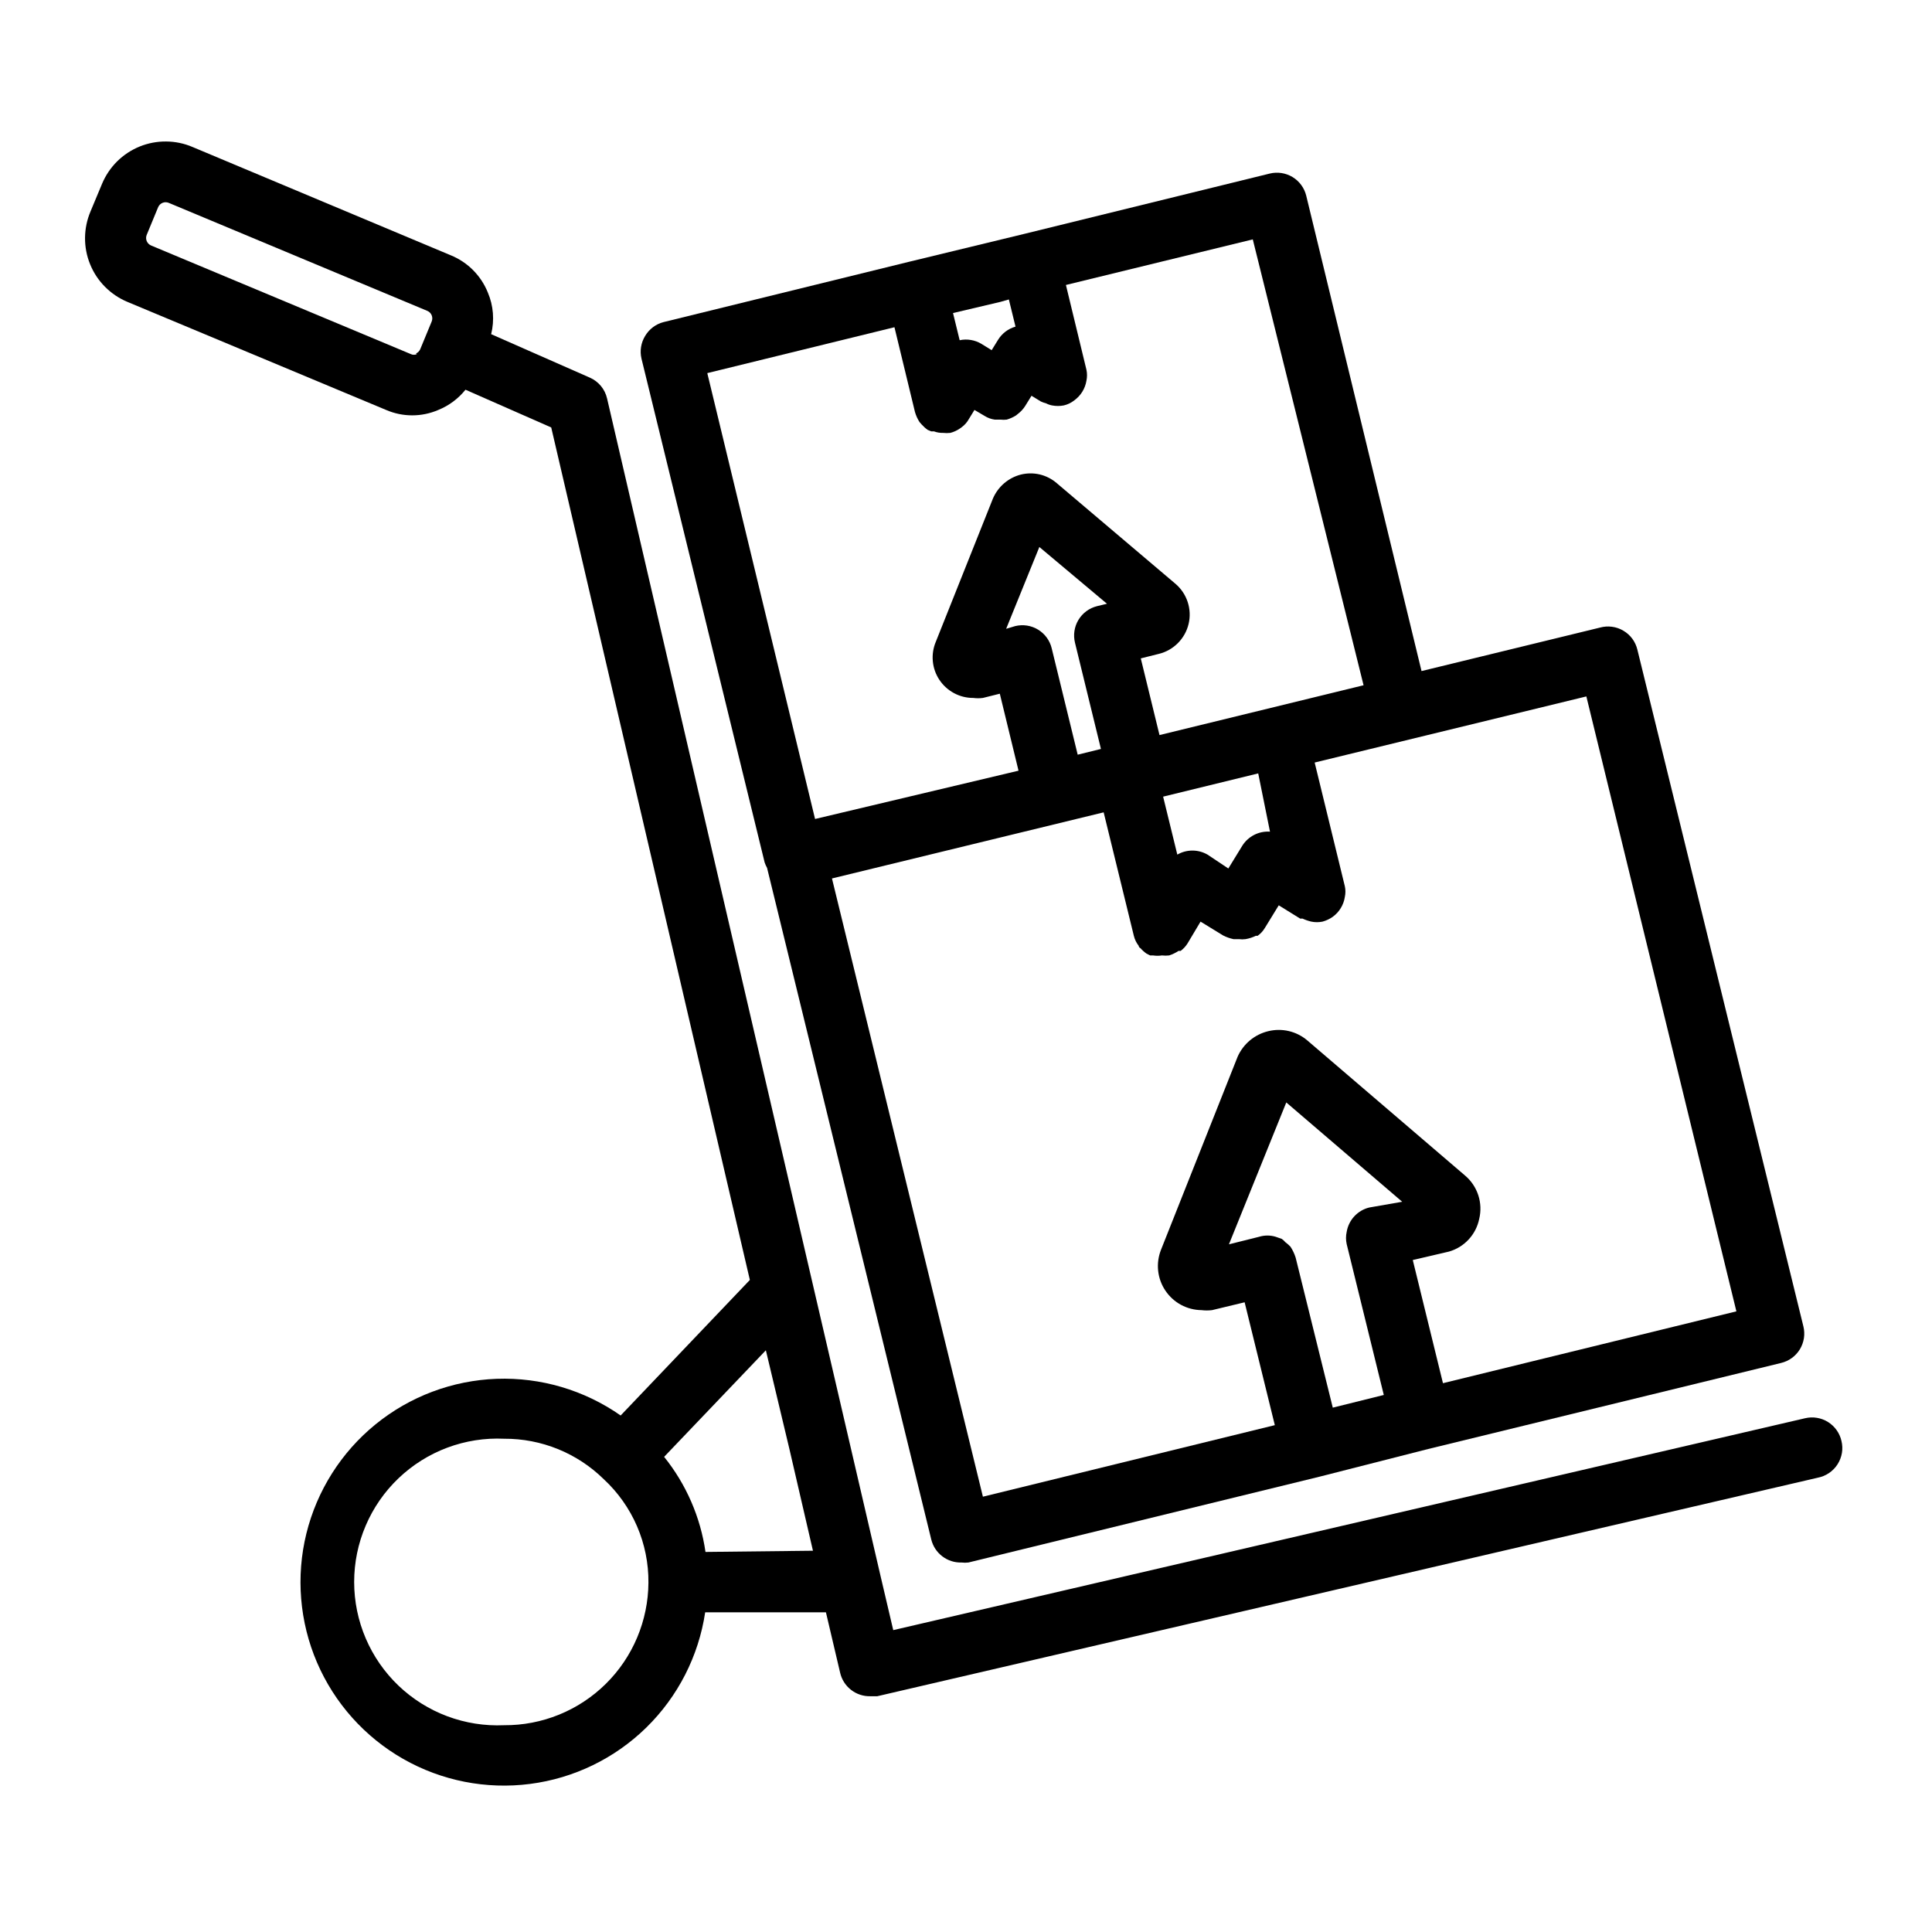
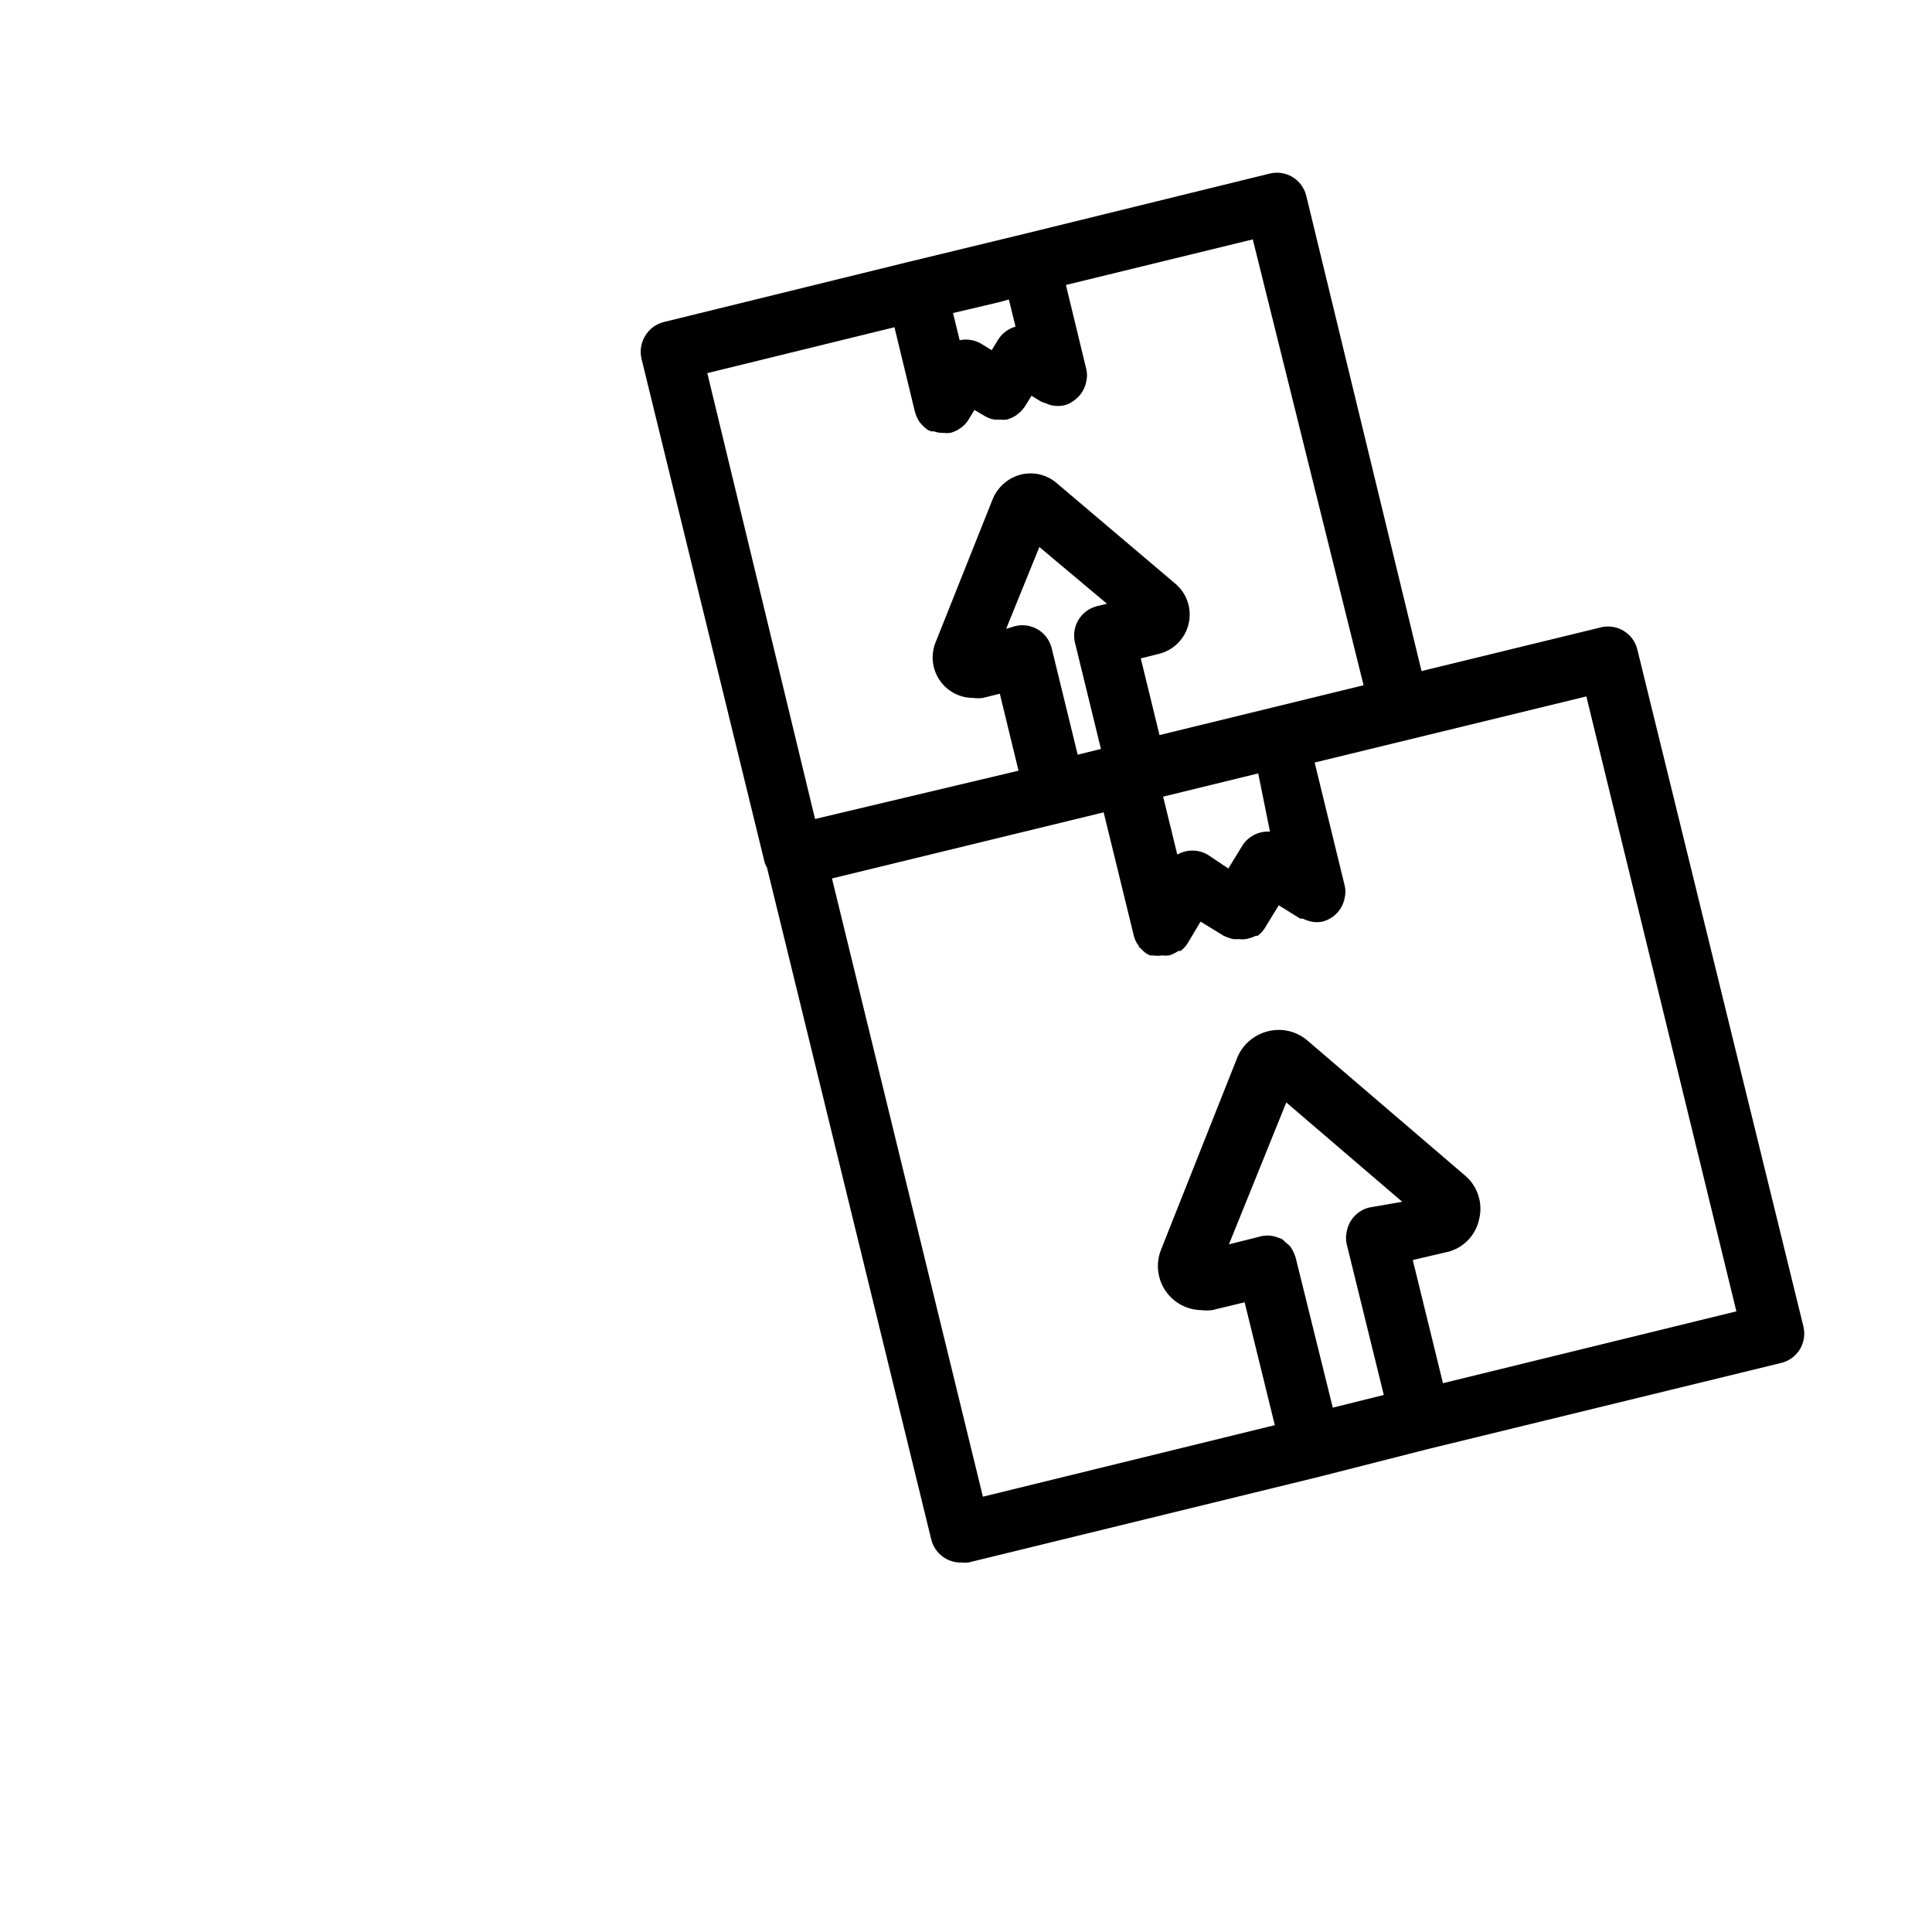
<svg xmlns="http://www.w3.org/2000/svg" width="64" height="64" viewBox="0 0 64 64" fill="none">
-   <path d="M61 47.73C60.971 47.602 60.916 47.481 60.84 47.374C60.764 47.267 60.667 47.176 60.556 47.106C60.444 47.036 60.32 46.989 60.19 46.968C60.061 46.946 59.928 46.95 59.8 46.98L29.59 54L29.17 52.21L27.76 46.14L20.11 13.2C20.075 13.048 20.006 12.907 19.907 12.787C19.808 12.668 19.682 12.572 19.54 12.51L16.27 11.07C16.384 10.61 16.346 10.126 16.16 9.69C16.049 9.414 15.884 9.163 15.674 8.951C15.465 8.74 15.215 8.573 14.94 8.46L6.38 4.87C6.103 4.751 5.806 4.689 5.504 4.687C5.203 4.684 4.905 4.741 4.626 4.854C4.347 4.968 4.093 5.135 3.879 5.347C3.666 5.559 3.496 5.812 3.38 6.09V6.09L3 7C2.882 7.277 2.82 7.574 2.817 7.875C2.814 8.176 2.871 8.475 2.985 8.754C3.098 9.033 3.266 9.287 3.478 9.5C3.69 9.714 3.942 9.884 4.22 10L12.79 13.58C13.063 13.698 13.357 13.759 13.655 13.759C13.953 13.759 14.247 13.698 14.52 13.58C14.873 13.437 15.182 13.206 15.42 12.91L18.26 14.16L24.84 42.4L20.56 46.89C19.359 46.049 17.917 45.623 16.452 45.675C14.987 45.728 13.579 46.257 12.442 47.182C11.304 48.107 10.5 49.378 10.149 50.801C9.799 52.225 9.923 53.724 10.501 55.071C11.08 56.418 12.082 57.539 13.355 58.266C14.629 58.992 16.104 59.283 17.558 59.095C19.012 58.908 20.365 58.251 21.412 57.225C22.459 56.199 23.143 54.859 23.36 53.41H27.36L27.83 55.41C27.881 55.635 28.008 55.836 28.191 55.978C28.373 56.121 28.599 56.195 28.83 56.19H29.06L60.22 48.95C60.353 48.924 60.479 48.871 60.591 48.795C60.703 48.719 60.798 48.621 60.871 48.507C60.944 48.393 60.993 48.265 61.016 48.131C61.038 47.998 61.032 47.861 61 47.73ZM13.81 11.73C13.779 11.745 13.745 11.753 13.71 11.753C13.675 11.753 13.641 11.745 13.61 11.73L5 8.13C4.936 8.101 4.885 8.049 4.859 7.983C4.833 7.918 4.833 7.845 4.86 7.78L5.24 6.86C5.269 6.795 5.321 6.745 5.387 6.718C5.452 6.692 5.525 6.693 5.59 6.72L14.16 10.3C14.224 10.328 14.275 10.381 14.301 10.446C14.327 10.512 14.327 10.585 14.3 10.65L13.92 11.57C13.892 11.632 13.842 11.682 13.78 11.71L13.81 11.73ZM16.7 57.15C16.059 57.179 15.418 57.078 14.816 56.853C14.215 56.628 13.666 56.283 13.201 55.84C12.737 55.396 12.367 54.863 12.115 54.273C11.862 53.682 11.732 53.047 11.732 52.405C11.732 51.763 11.862 51.127 12.115 50.537C12.367 49.946 12.737 49.413 13.201 48.97C13.666 48.526 14.215 48.181 14.816 47.956C15.418 47.731 16.059 47.63 16.7 47.66C17.934 47.653 19.12 48.135 20 49V49C20.472 49.437 20.847 49.968 21.102 50.558C21.357 51.149 21.486 51.786 21.48 52.43C21.476 53.053 21.349 53.67 21.107 54.245C20.865 54.82 20.512 55.341 20.068 55.78C19.624 56.218 19.098 56.565 18.52 56.8C17.942 57.035 17.324 57.154 16.7 57.15V57.15ZM23.37 51.41C23.204 50.256 22.73 49.168 22 48.26L25.37 44.73L26.15 48L26.93 51.37L23.37 51.41Z" fill="black" />
  <path d="M25.33 28.57C25.351 28.632 25.378 28.693 25.41 28.75L30.85 51C30.905 51.222 31.034 51.418 31.216 51.556C31.398 51.695 31.622 51.767 31.85 51.76C31.927 51.769 32.004 51.769 32.08 51.76L43.7 48.92L47.31 48L59 45.15C59.128 45.119 59.249 45.064 59.356 44.986C59.463 44.909 59.553 44.811 59.622 44.699C59.691 44.586 59.736 44.461 59.757 44.331C59.777 44.201 59.771 44.068 59.74 43.94L54.24 21.52C54.209 21.389 54.151 21.266 54.072 21.158C53.992 21.05 53.891 20.96 53.775 20.892C53.659 20.823 53.531 20.779 53.398 20.762C53.265 20.744 53.13 20.754 53 20.79L47.09 22.23L43.27 6.48C43.206 6.223 43.043 6.001 42.816 5.864C42.589 5.728 42.317 5.686 42.06 5.75L33.92 7.75L30.12 8.67L21.98 10.67C21.724 10.736 21.505 10.902 21.37 11.13C21.233 11.354 21.19 11.624 21.25 11.88L25.33 28.57ZM33.33 20.83L34.43 18.12L36.67 20L36.34 20.08C36.083 20.144 35.862 20.307 35.725 20.534C35.588 20.761 35.547 21.033 35.61 21.29L36.47 24.81L35.7 25L34.84 21.48C34.81 21.352 34.754 21.231 34.677 21.124C34.599 21.017 34.502 20.927 34.389 20.858C34.277 20.789 34.152 20.744 34.021 20.723C33.891 20.703 33.758 20.709 33.63 20.74L33.33 20.83ZM42.07 27.55C41.889 27.537 41.707 27.574 41.545 27.657C41.383 27.74 41.246 27.865 41.15 28.02L40.69 28.77L40 28.31C39.848 28.222 39.676 28.176 39.5 28.176C39.325 28.176 39.152 28.222 39 28.31L38.53 26.39L41.68 25.62L42.07 27.55ZM42.92 41.66C42.88 41.533 42.823 41.412 42.75 41.3C42.698 41.245 42.641 41.194 42.58 41.15C42.545 41.108 42.505 41.071 42.46 41.04L42.26 40.97C42.081 40.915 41.889 40.915 41.71 40.97V40.97L40.71 41.22L42.61 36.52L46.45 39.81L45.36 40C45.169 40.046 44.997 40.148 44.863 40.292C44.73 40.436 44.642 40.616 44.61 40.81C44.581 40.941 44.581 41.078 44.61 41.21L45.84 46.21L44.15 46.63L42.92 41.66ZM57.52 43.44L47.8 45.82L46.8 41.74L48 41.46C48.25 41.388 48.475 41.25 48.651 41.059C48.827 40.869 48.948 40.634 49 40.38C49.063 40.12 49.053 39.847 48.97 39.593C48.887 39.339 48.735 39.112 48.53 38.94L43.3 34.46C43.124 34.312 42.915 34.207 42.691 34.155C42.467 34.103 42.234 34.105 42.01 34.16C41.789 34.213 41.583 34.317 41.408 34.462C41.233 34.608 41.093 34.792 41 35L38.46 41.4C38.373 41.62 38.34 41.858 38.365 42.094C38.39 42.33 38.472 42.556 38.604 42.752C38.736 42.949 38.913 43.111 39.122 43.224C39.33 43.337 39.563 43.397 39.8 43.4C39.916 43.414 40.034 43.414 40.15 43.4L41.23 43.14L42.23 47.21L32.56 49.58L27.56 29.1L36.56 26.91L37.56 31C37.589 31.12 37.644 31.233 37.72 31.33C37.72 31.33 37.72 31.38 37.78 31.41C37.839 31.478 37.907 31.538 37.98 31.59V31.59L38.1 31.65H38.2C38.296 31.665 38.394 31.665 38.49 31.65C38.57 31.659 38.651 31.659 38.73 31.65V31.65C38.84 31.614 38.944 31.564 39.04 31.5H39.11C39.202 31.431 39.28 31.347 39.34 31.25V31.25L39.77 30.53L40.52 30.99C40.628 31.044 40.742 31.085 40.86 31.11H41.04C41.113 31.12 41.187 31.12 41.26 31.11V31.11C41.378 31.09 41.493 31.053 41.6 31H41.66C41.758 30.931 41.839 30.842 41.9 30.74L42.36 29.99L43.07 30.43C43.07 30.43 43.13 30.43 43.15 30.43C43.243 30.474 43.34 30.507 43.44 30.53C43.562 30.555 43.688 30.555 43.81 30.53C43.932 30.497 44.047 30.443 44.15 30.37C44.257 30.292 44.348 30.193 44.416 30.08C44.485 29.967 44.531 29.841 44.55 29.71C44.575 29.595 44.575 29.475 44.55 29.36L43.55 25.26L52.55 23.07L57.52 43.44ZM33.42 9.92L33.64 10.82C33.398 10.888 33.191 11.046 33.06 11.26L32.85 11.6L32.51 11.39C32.294 11.261 32.037 11.218 31.79 11.27L31.57 10.37L33.14 10L33.42 9.92ZM29.63 10.84L30.31 13.65C30.344 13.767 30.394 13.878 30.46 13.98L30.53 14.06C30.59 14.127 30.657 14.188 30.73 14.24V14.24L30.85 14.29H30.94C31.036 14.326 31.138 14.343 31.24 14.34C31.32 14.349 31.401 14.349 31.48 14.34C31.591 14.311 31.696 14.264 31.79 14.2L31.86 14.15C31.954 14.08 32.033 13.992 32.09 13.89L32.28 13.58L32.62 13.78C32.72 13.843 32.833 13.884 32.95 13.9H33.04H33.14C33.21 13.909 33.281 13.909 33.35 13.9V13.9C33.459 13.868 33.564 13.821 33.66 13.76L33.72 13.71C33.815 13.638 33.896 13.55 33.96 13.45L34.17 13.11L34.48 13.3C34.535 13.326 34.592 13.346 34.65 13.36C34.713 13.393 34.78 13.417 34.85 13.43C34.979 13.455 35.111 13.455 35.24 13.43C35.368 13.4 35.488 13.342 35.59 13.26C35.804 13.104 35.948 12.871 35.99 12.61C36.015 12.491 36.015 12.368 35.99 12.25L35.31 9.44L41.5 7.93L45.17 22.7L38.41 24.35L37.79 21.81L38.39 21.66C38.63 21.601 38.848 21.477 39.021 21.302C39.195 21.127 39.317 20.908 39.374 20.668C39.431 20.428 39.42 20.177 39.344 19.943C39.267 19.709 39.128 19.5 38.94 19.34L35 16C34.84 15.863 34.649 15.766 34.444 15.717C34.239 15.669 34.025 15.67 33.82 15.72C33.614 15.772 33.423 15.872 33.261 16.011C33.1 16.15 32.973 16.324 32.89 16.52L31 21.26C30.914 21.464 30.88 21.686 30.901 21.907C30.922 22.127 30.997 22.339 31.12 22.523C31.243 22.707 31.41 22.858 31.605 22.962C31.8 23.067 32.019 23.121 32.24 23.12C32.346 23.134 32.454 23.134 32.56 23.12L33.12 22.98L33.74 25.53L27 27.13L23.43 12.36L29.63 10.84Z" fill="black" />
</svg>